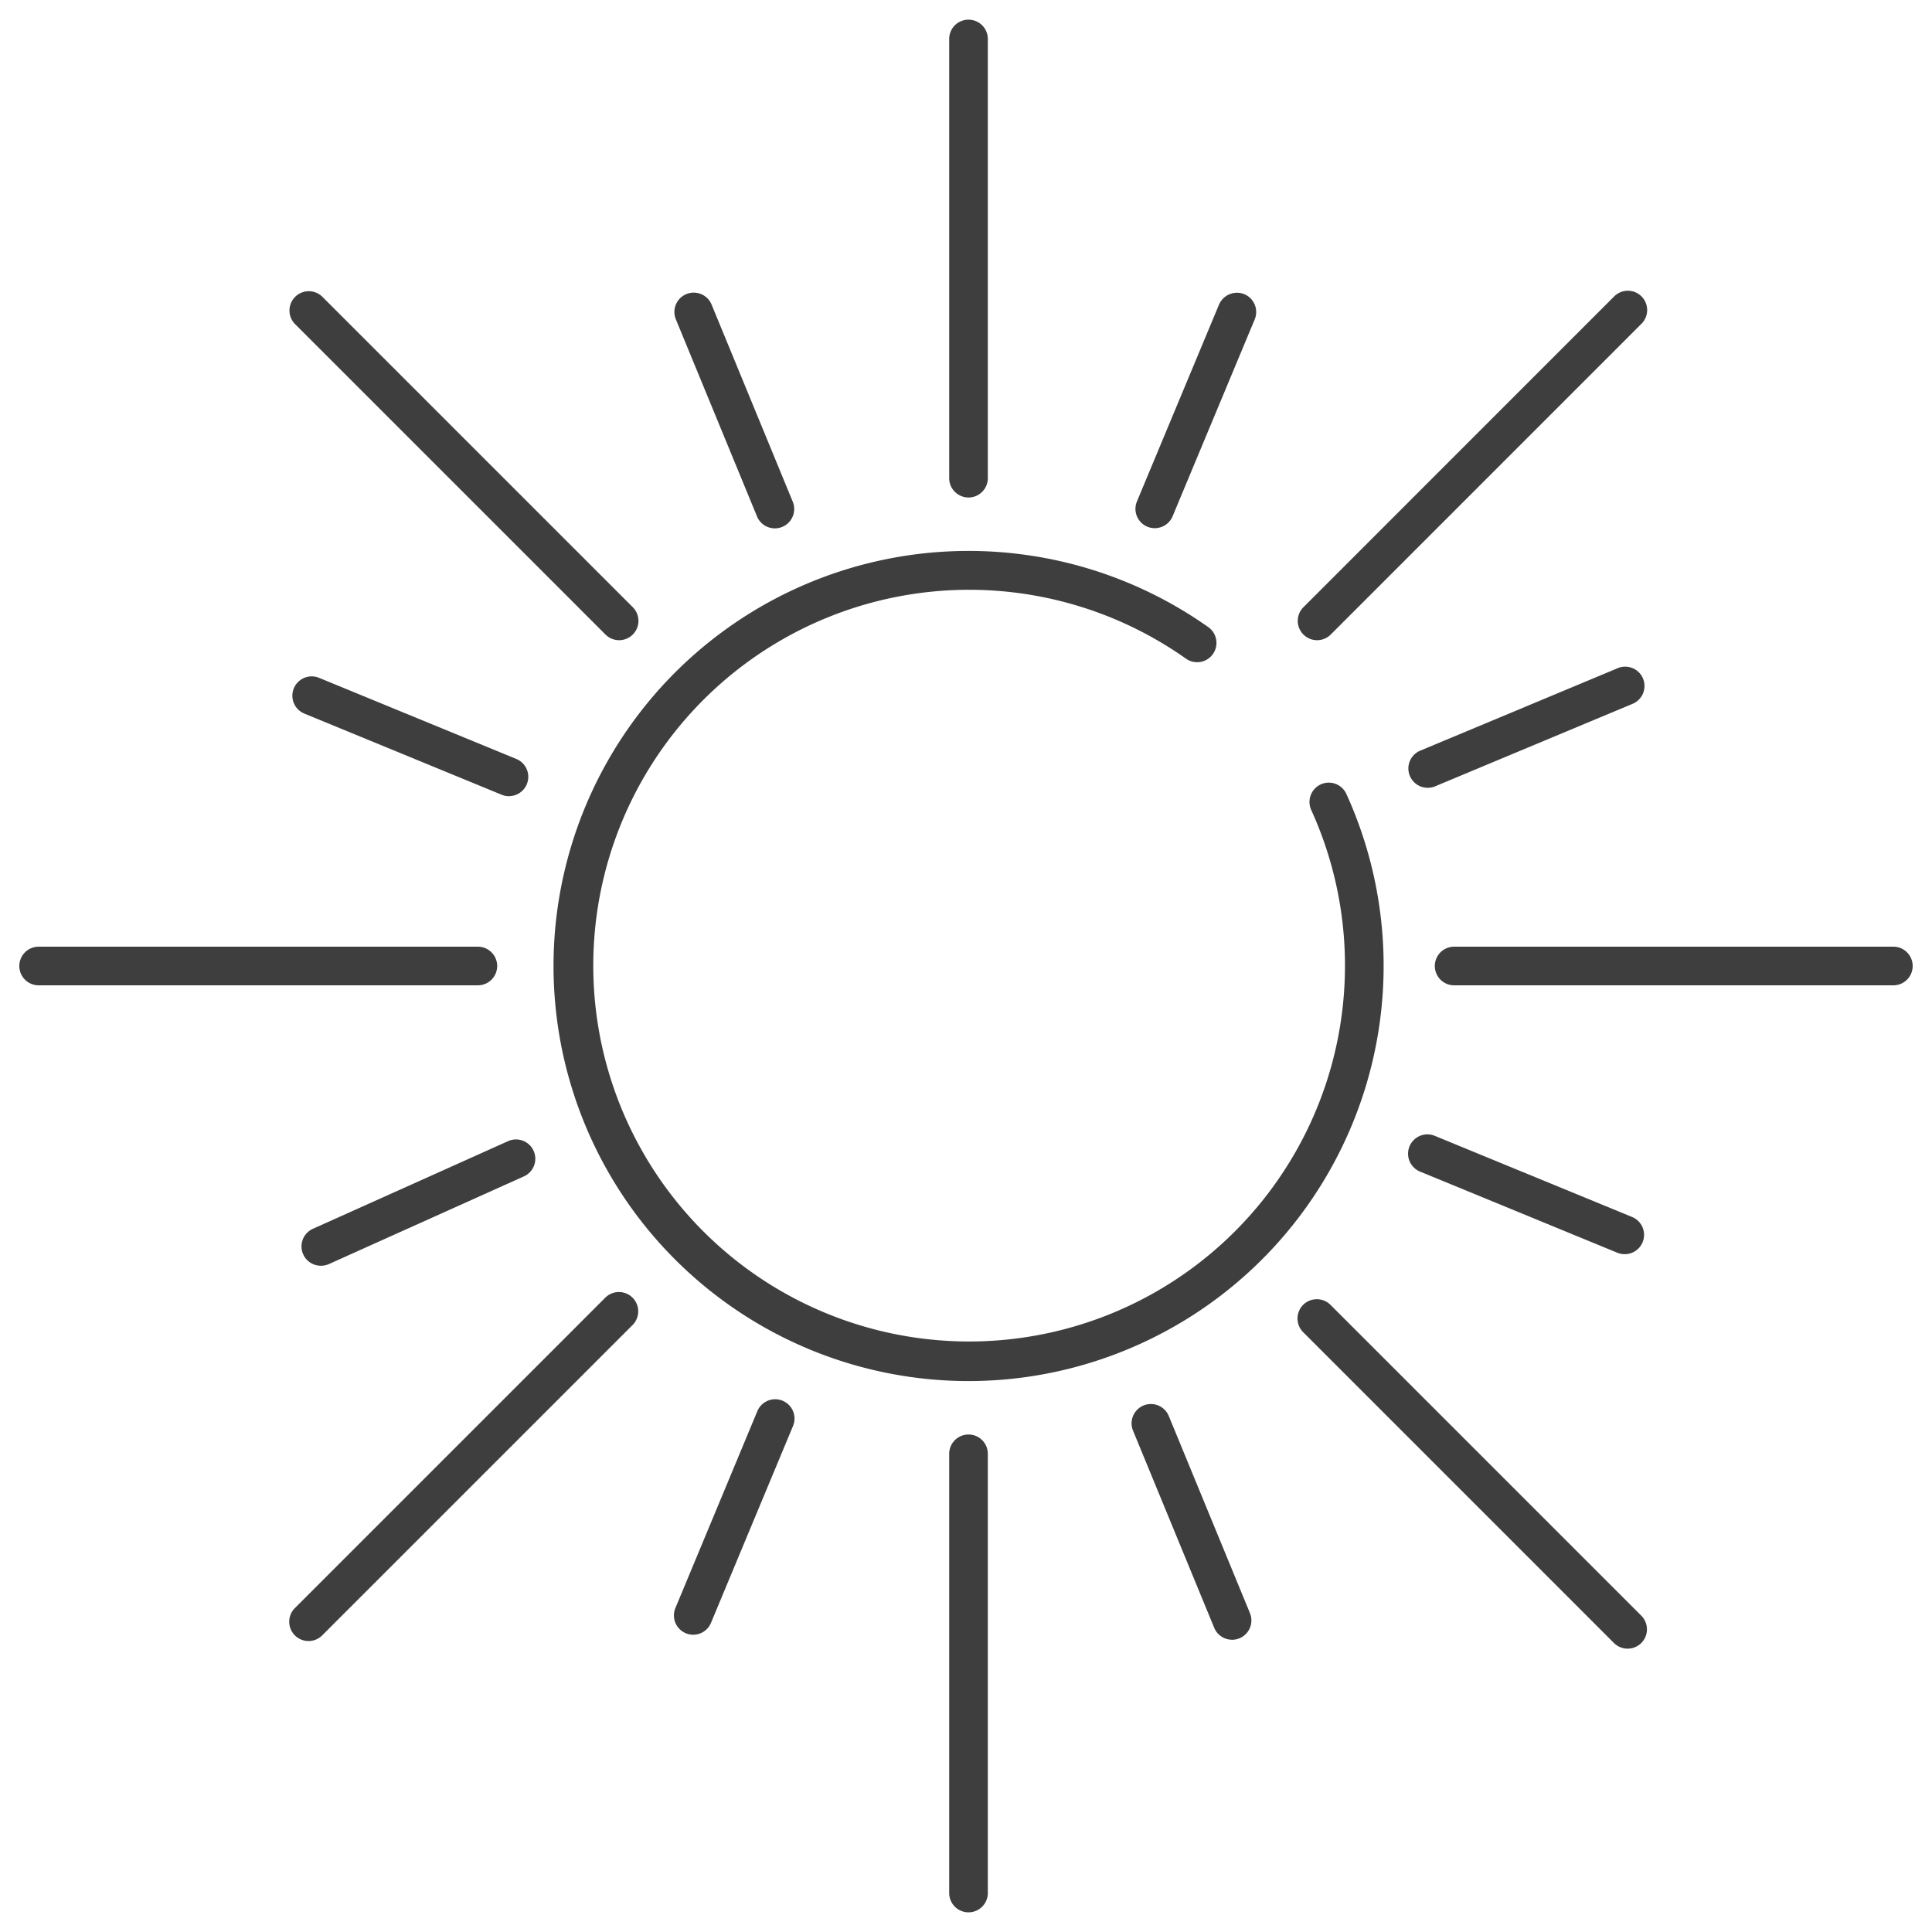
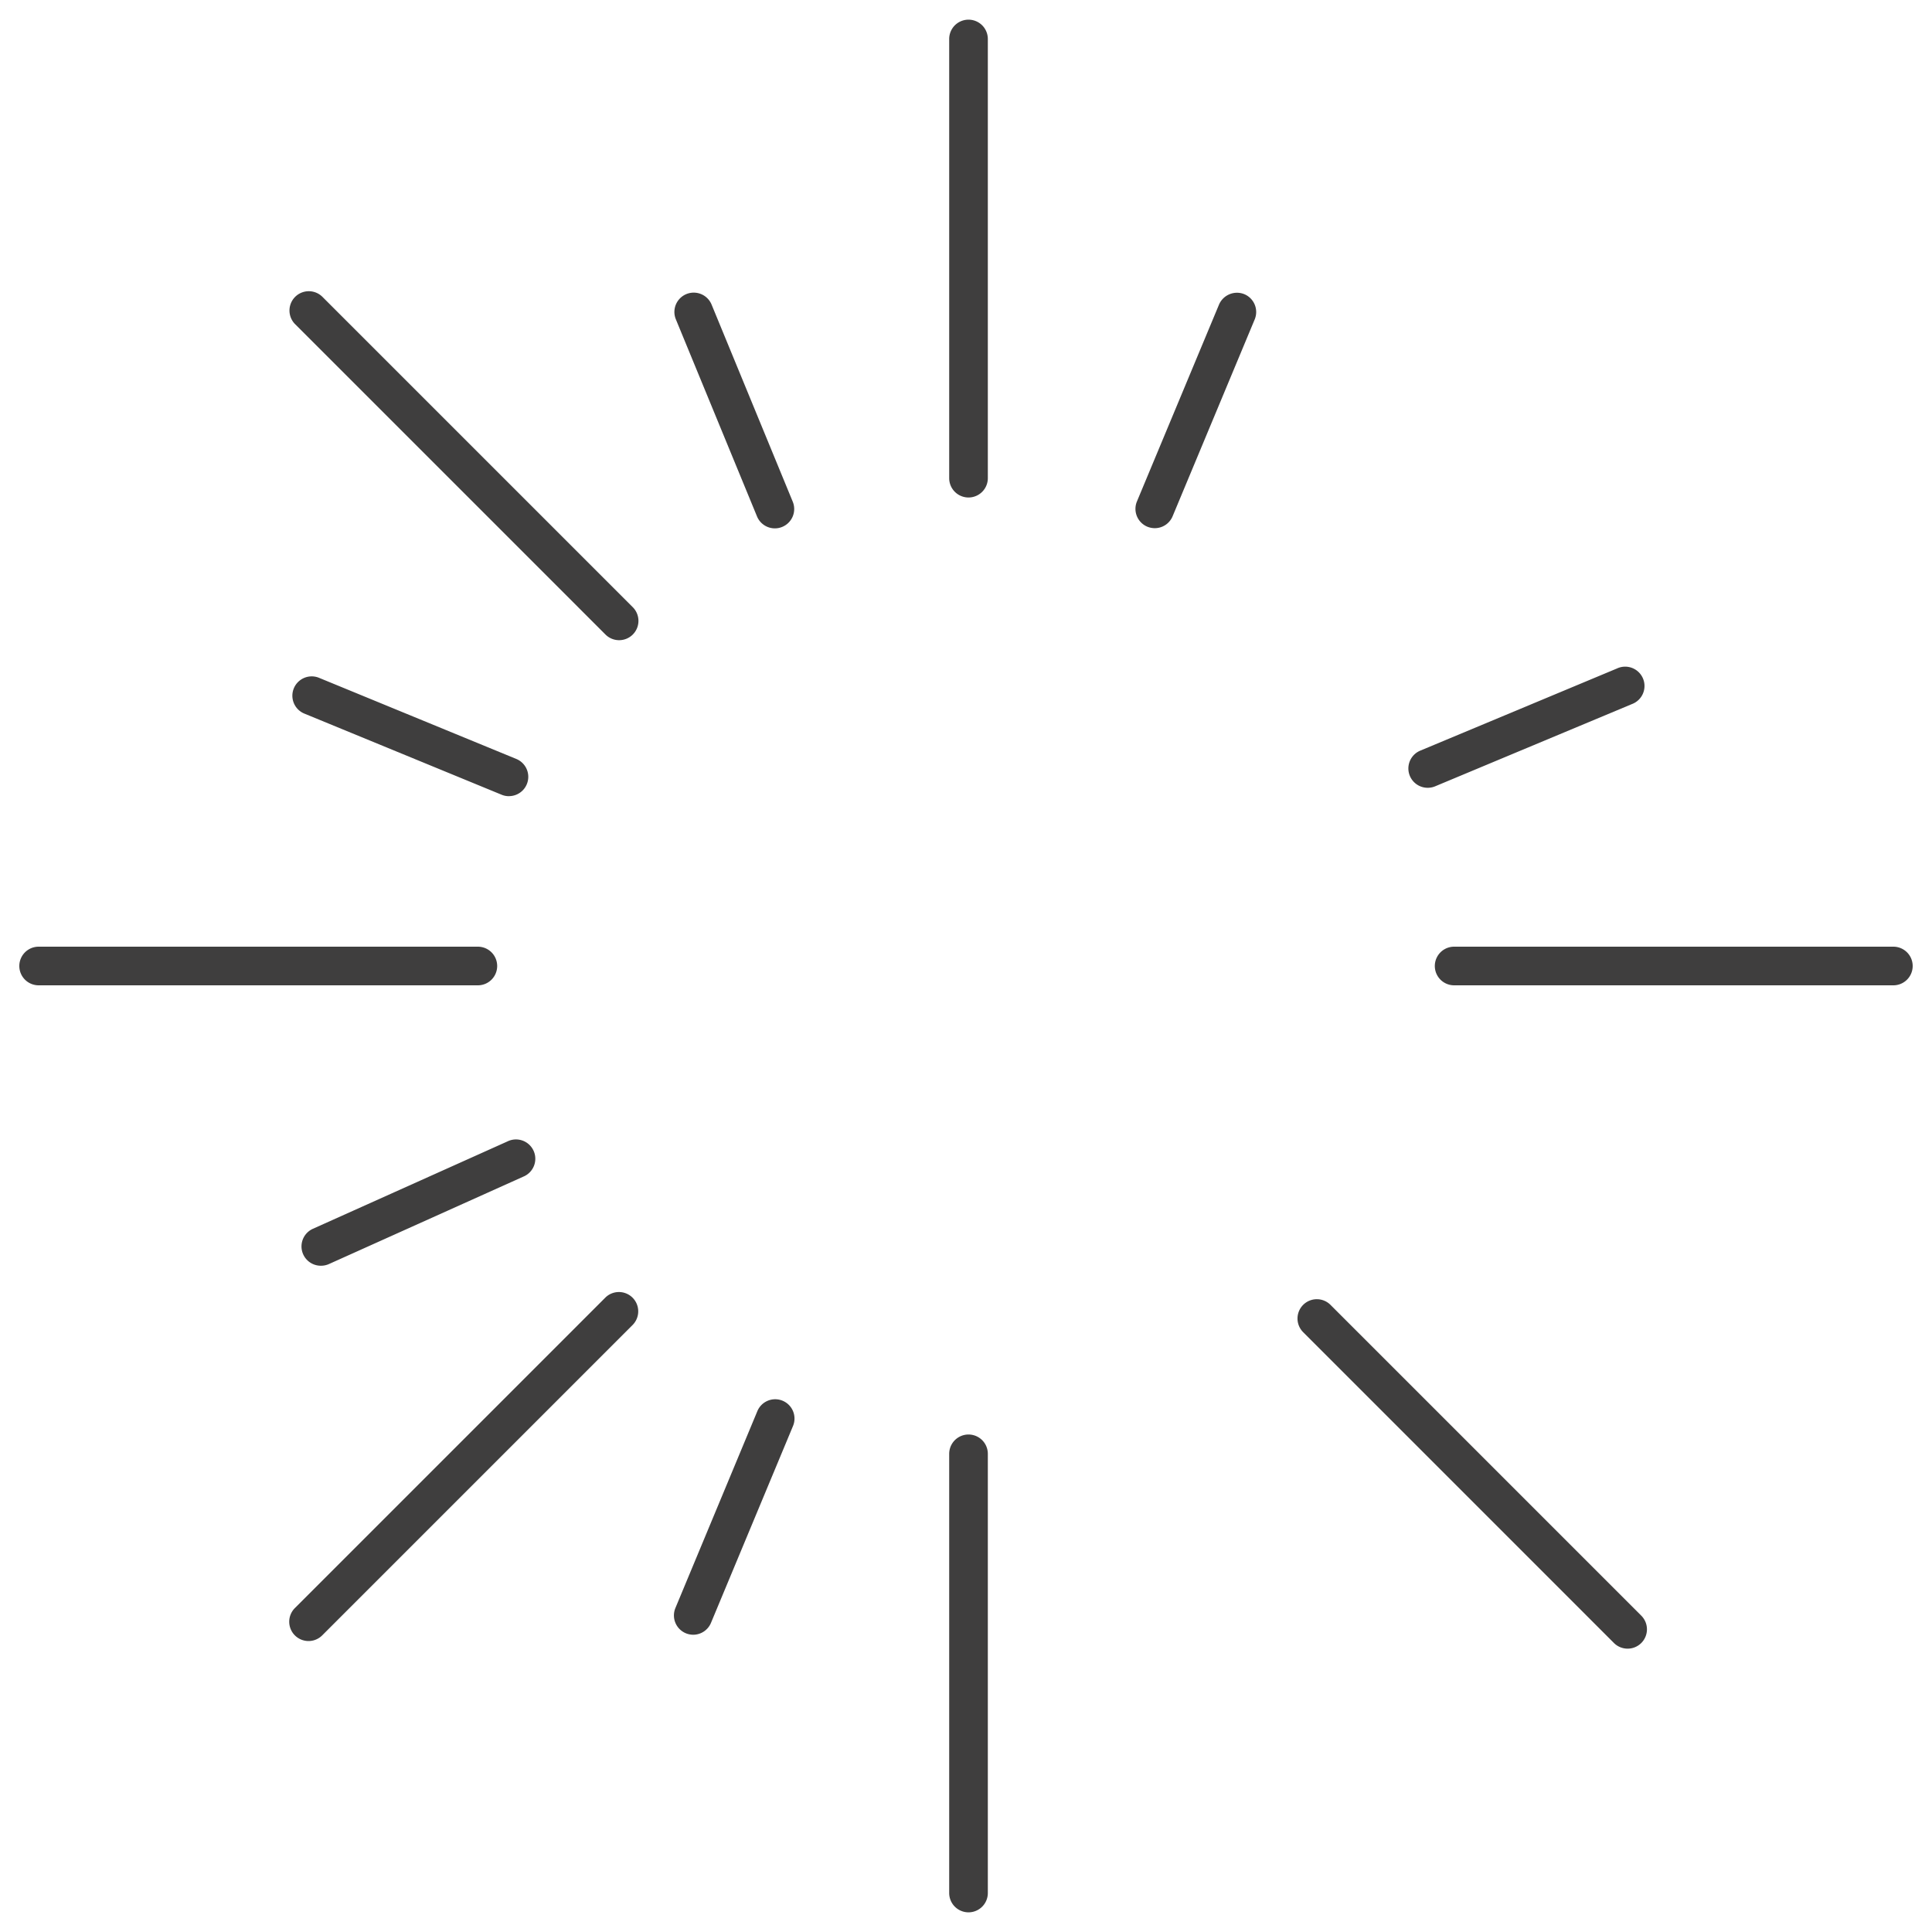
<svg xmlns="http://www.w3.org/2000/svg" id="Ebene_4" data-name="Ebene 4" viewBox="0 0 50 50">
-   <path d="M25.065,35.742A10.742,10.742,0,1,1,31.256,16.22a.5.5,0,1,1-.577.816,9.727,9.727,0,1,0,3.26,3.936.5.5,0,1,1,.91-.414,10.746,10.746,0,0,1-9.784,15.184Z" style="fill:#3f3e3e" />
  <path d="M25.065,12.875a.5.5,0,0,1-.5-.5V1.009a.5.5,0,0,1,1,0V12.375A.5.5,0,0,1,25.065,12.875Z" style="fill:#3f3e3e" />
  <path d="M25.065,49.491a.5.5,0,0,1-.5-.5V37.625a.5.5,0,0,1,1,0V48.991A.5.5,0,0,1,25.065,49.491Z" style="fill:#3f3e3e" />
  <path d="M12.367,25.5H1a.5.5,0,0,1,0-1H12.367a.5.5,0,1,1,0,1Z" style="fill:#3f3e3e" />
  <path d="M16.023,16.568a.5.5,0,0,1-.353-.146L7.632,8.384a.5.5,0,0,1,.707-.707l8.038,8.038a.5.5,0,0,1-.354.853Z" style="fill:#3f3e3e" />
  <path d="M42.123,42.667a.5.5,0,0,1-.354-.146l-8.037-8.038a.5.5,0,1,1,.707-.707l8.037,8.037a.5.5,0,0,1-.353.854Z" style="fill:#3f3e3e" />
  <path d="M7.986,42.47a.5.5,0,0,1-.354-.854l8.038-8.038a.5.5,0,0,1,.707.707L8.339,42.323A.5.5,0,0,1,7.986,42.47Z" style="fill:#3f3e3e" />
-   <path d="M34.085,16.568a.5.5,0,0,1-.353-.853l8.037-8.038a.5.5,0,1,1,.707.707l-8.037,8.038A.5.5,0,0,1,34.085,16.568Z" style="fill:#3f3e3e" />
-   <path d="M42.047,32.458a.51.51,0,0,1-.19-.037l-5.106-2.1a.5.5,0,0,1,.38-.926l5.106,2.1a.5.5,0,0,1-.19.963Z" style="fill:#3f3e3e" />
  <path d="M13.173,20.605a.487.487,0,0,1-.19-.037l-5.106-2.1a.5.5,0,0,1,.38-.926l5.106,2.1a.5.5,0,0,1-.19.962Z" style="fill:#3f3e3e" />
  <path d="M36.948,20.388a.5.5,0,0,1-.193-.961L41.848,17.3a.5.5,0,1,1,.385.922l-5.092,2.128A.5.5,0,0,1,36.948,20.388Z" style="fill:#3f3e3e" />
  <path d="M29.886,13.669a.522.522,0,0,1-.193-.038.5.5,0,0,1-.269-.654l2.124-5.094a.506.506,0,0,1,.654-.27.5.5,0,0,1,.269.655l-2.124,5.093A.5.5,0,0,1,29.886,13.669Z" style="fill:#3f3e3e" />
  <path d="M20.054,13.674a.5.5,0,0,1-.463-.31l-2.1-5.1a.5.5,0,0,1,.925-.381l2.1,5.1a.5.5,0,0,1-.272.653A.492.492,0,0,1,20.054,13.674Z" style="fill:#3f3e3e" />
-   <path d="M31.885,42.436a.5.5,0,0,1-.462-.31l-2.1-5.1a.5.5,0,1,1,.925-.38l2.1,5.1a.5.5,0,0,1-.463.691Z" style="fill:#3f3e3e" />
  <path d="M17.942,42.307a.513.513,0,0,1-.192-.038.5.5,0,0,1-.27-.655L19.6,36.521a.5.5,0,0,1,.654-.27.5.5,0,0,1,.269.654L18.4,42A.5.5,0,0,1,17.942,42.307Z" style="fill:#3f3e3e" />
  <path d="M8.31,32.757A.5.5,0,0,1,8.1,31.8l5.035-2.261a.5.5,0,1,1,.409.912L8.514,32.713A.5.5,0,0,1,8.31,32.757Z" style="fill:#3f3e3e" />
  <path d="M49,25.5H37.633a.5.5,0,0,1,0-1H49a.5.5,0,0,1,0,1Z" style="fill:#3f3e3e" />
</svg>